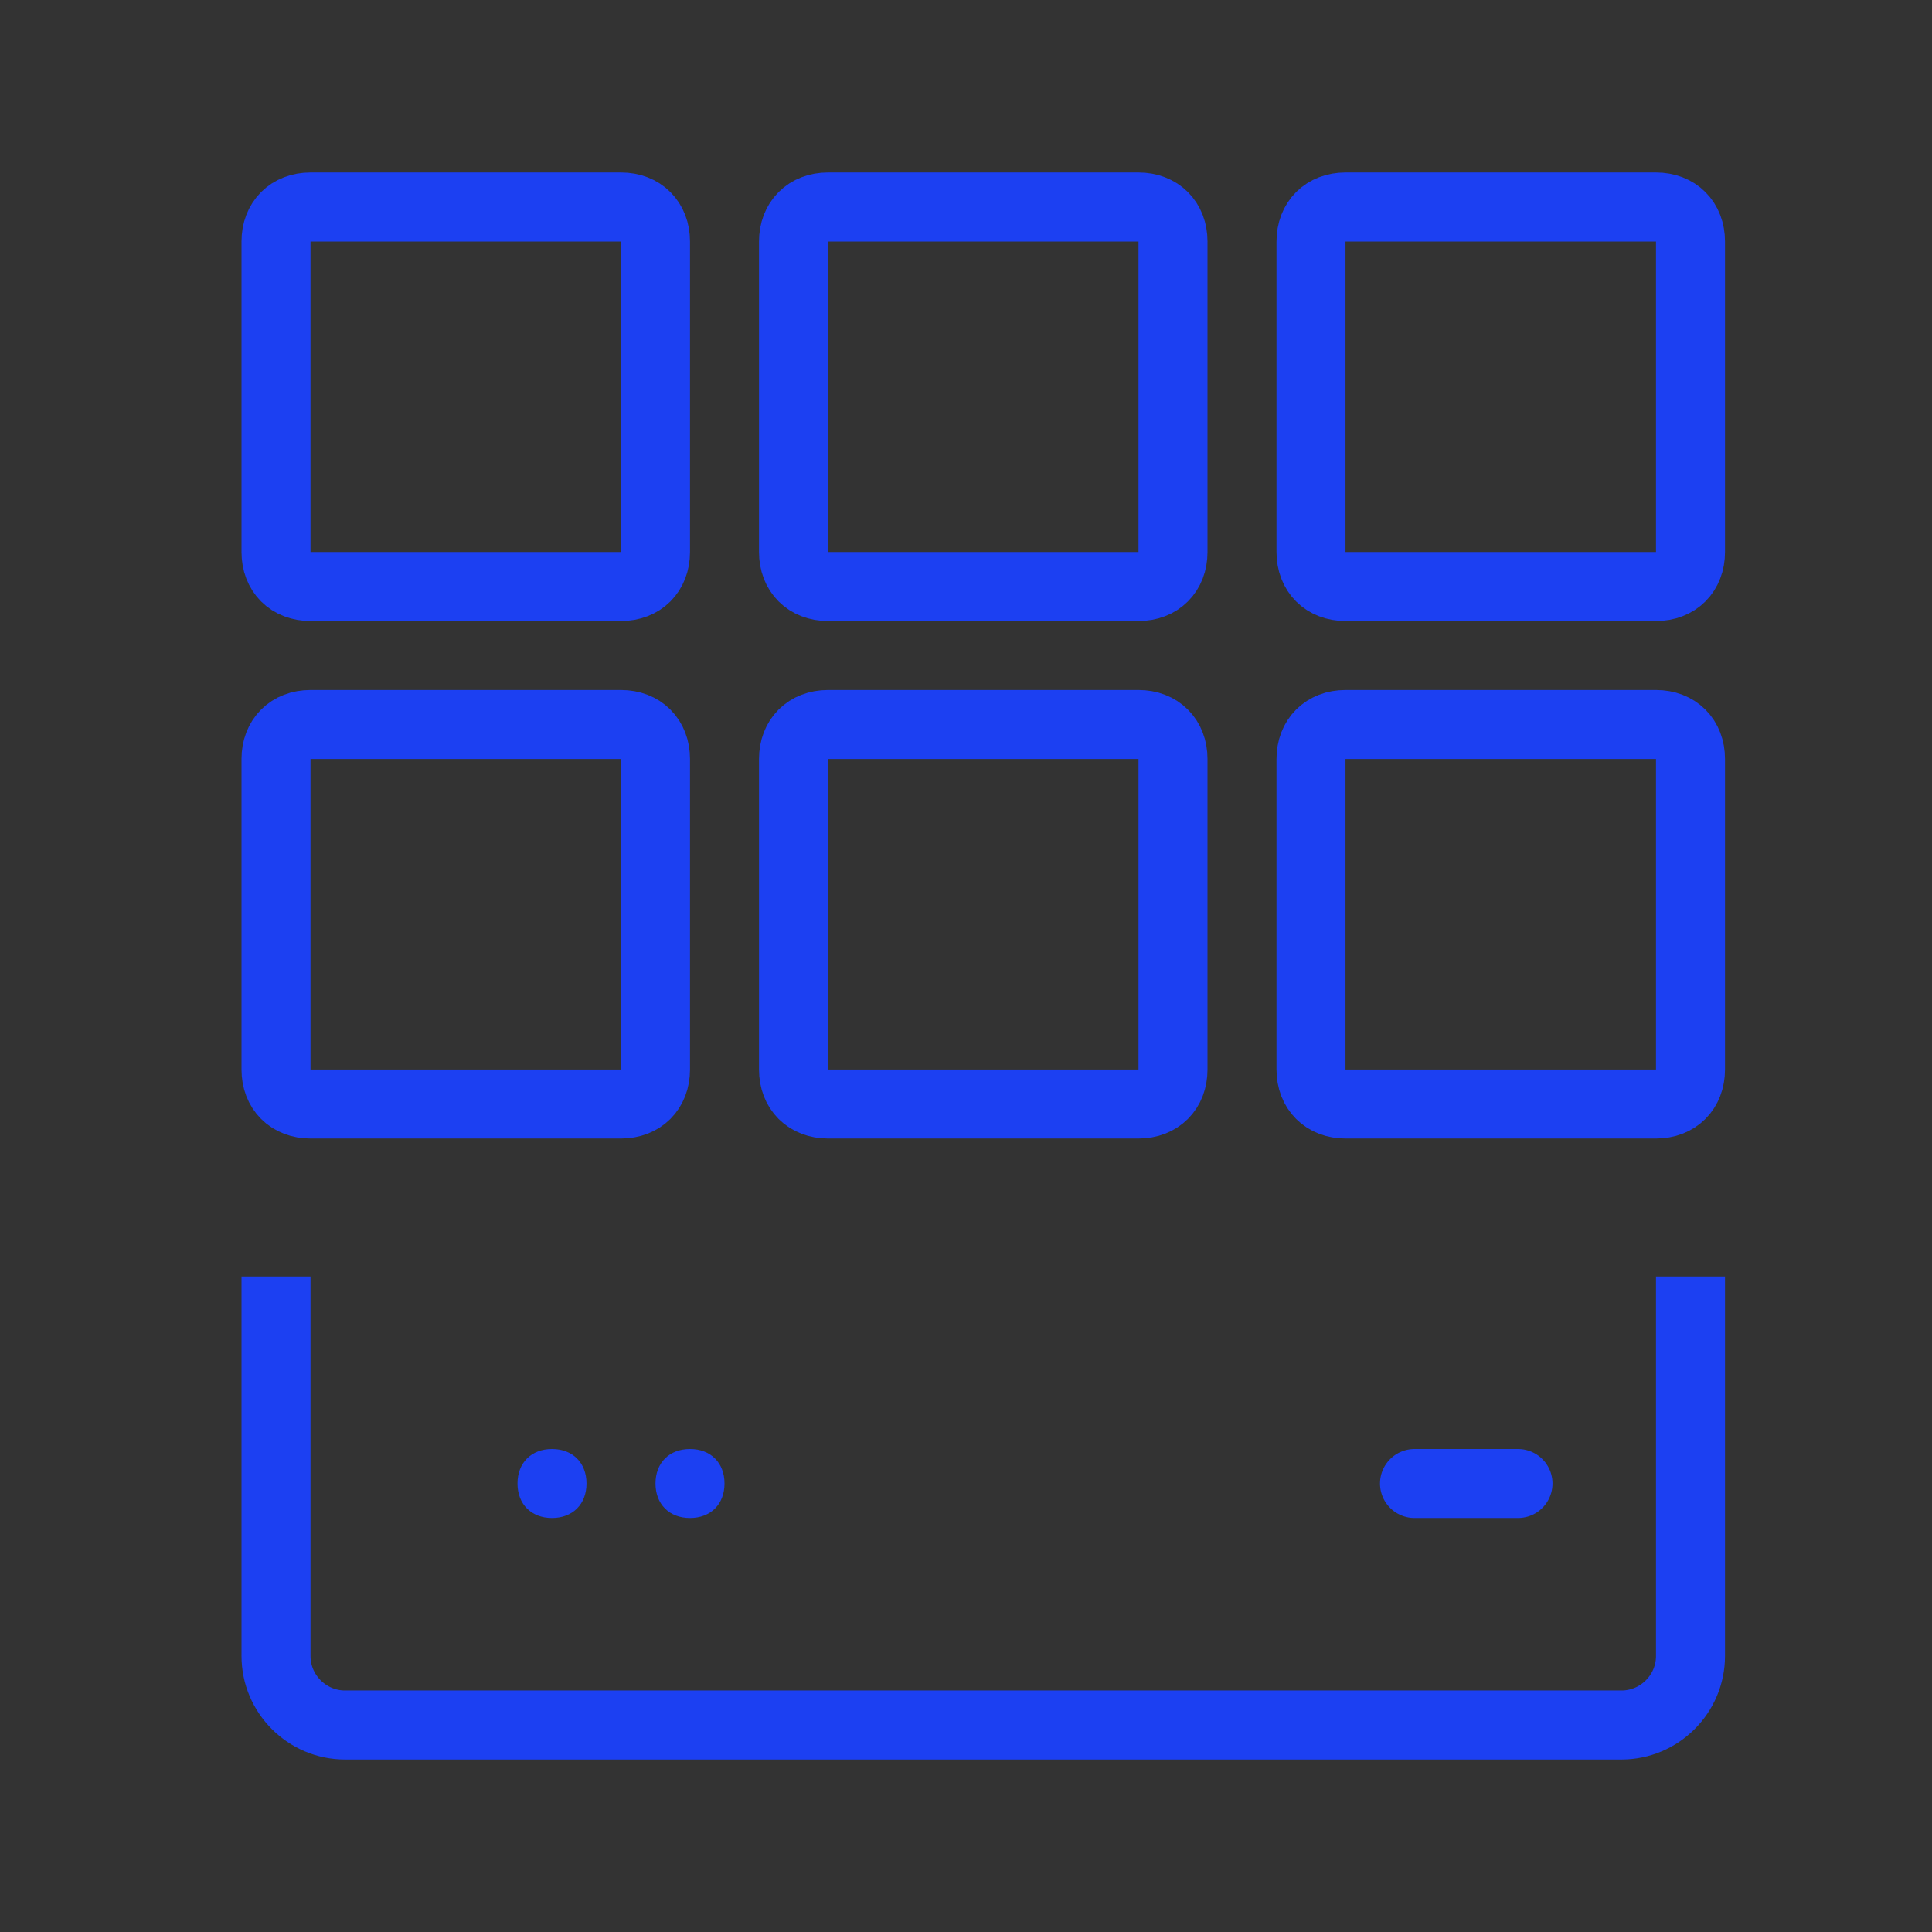
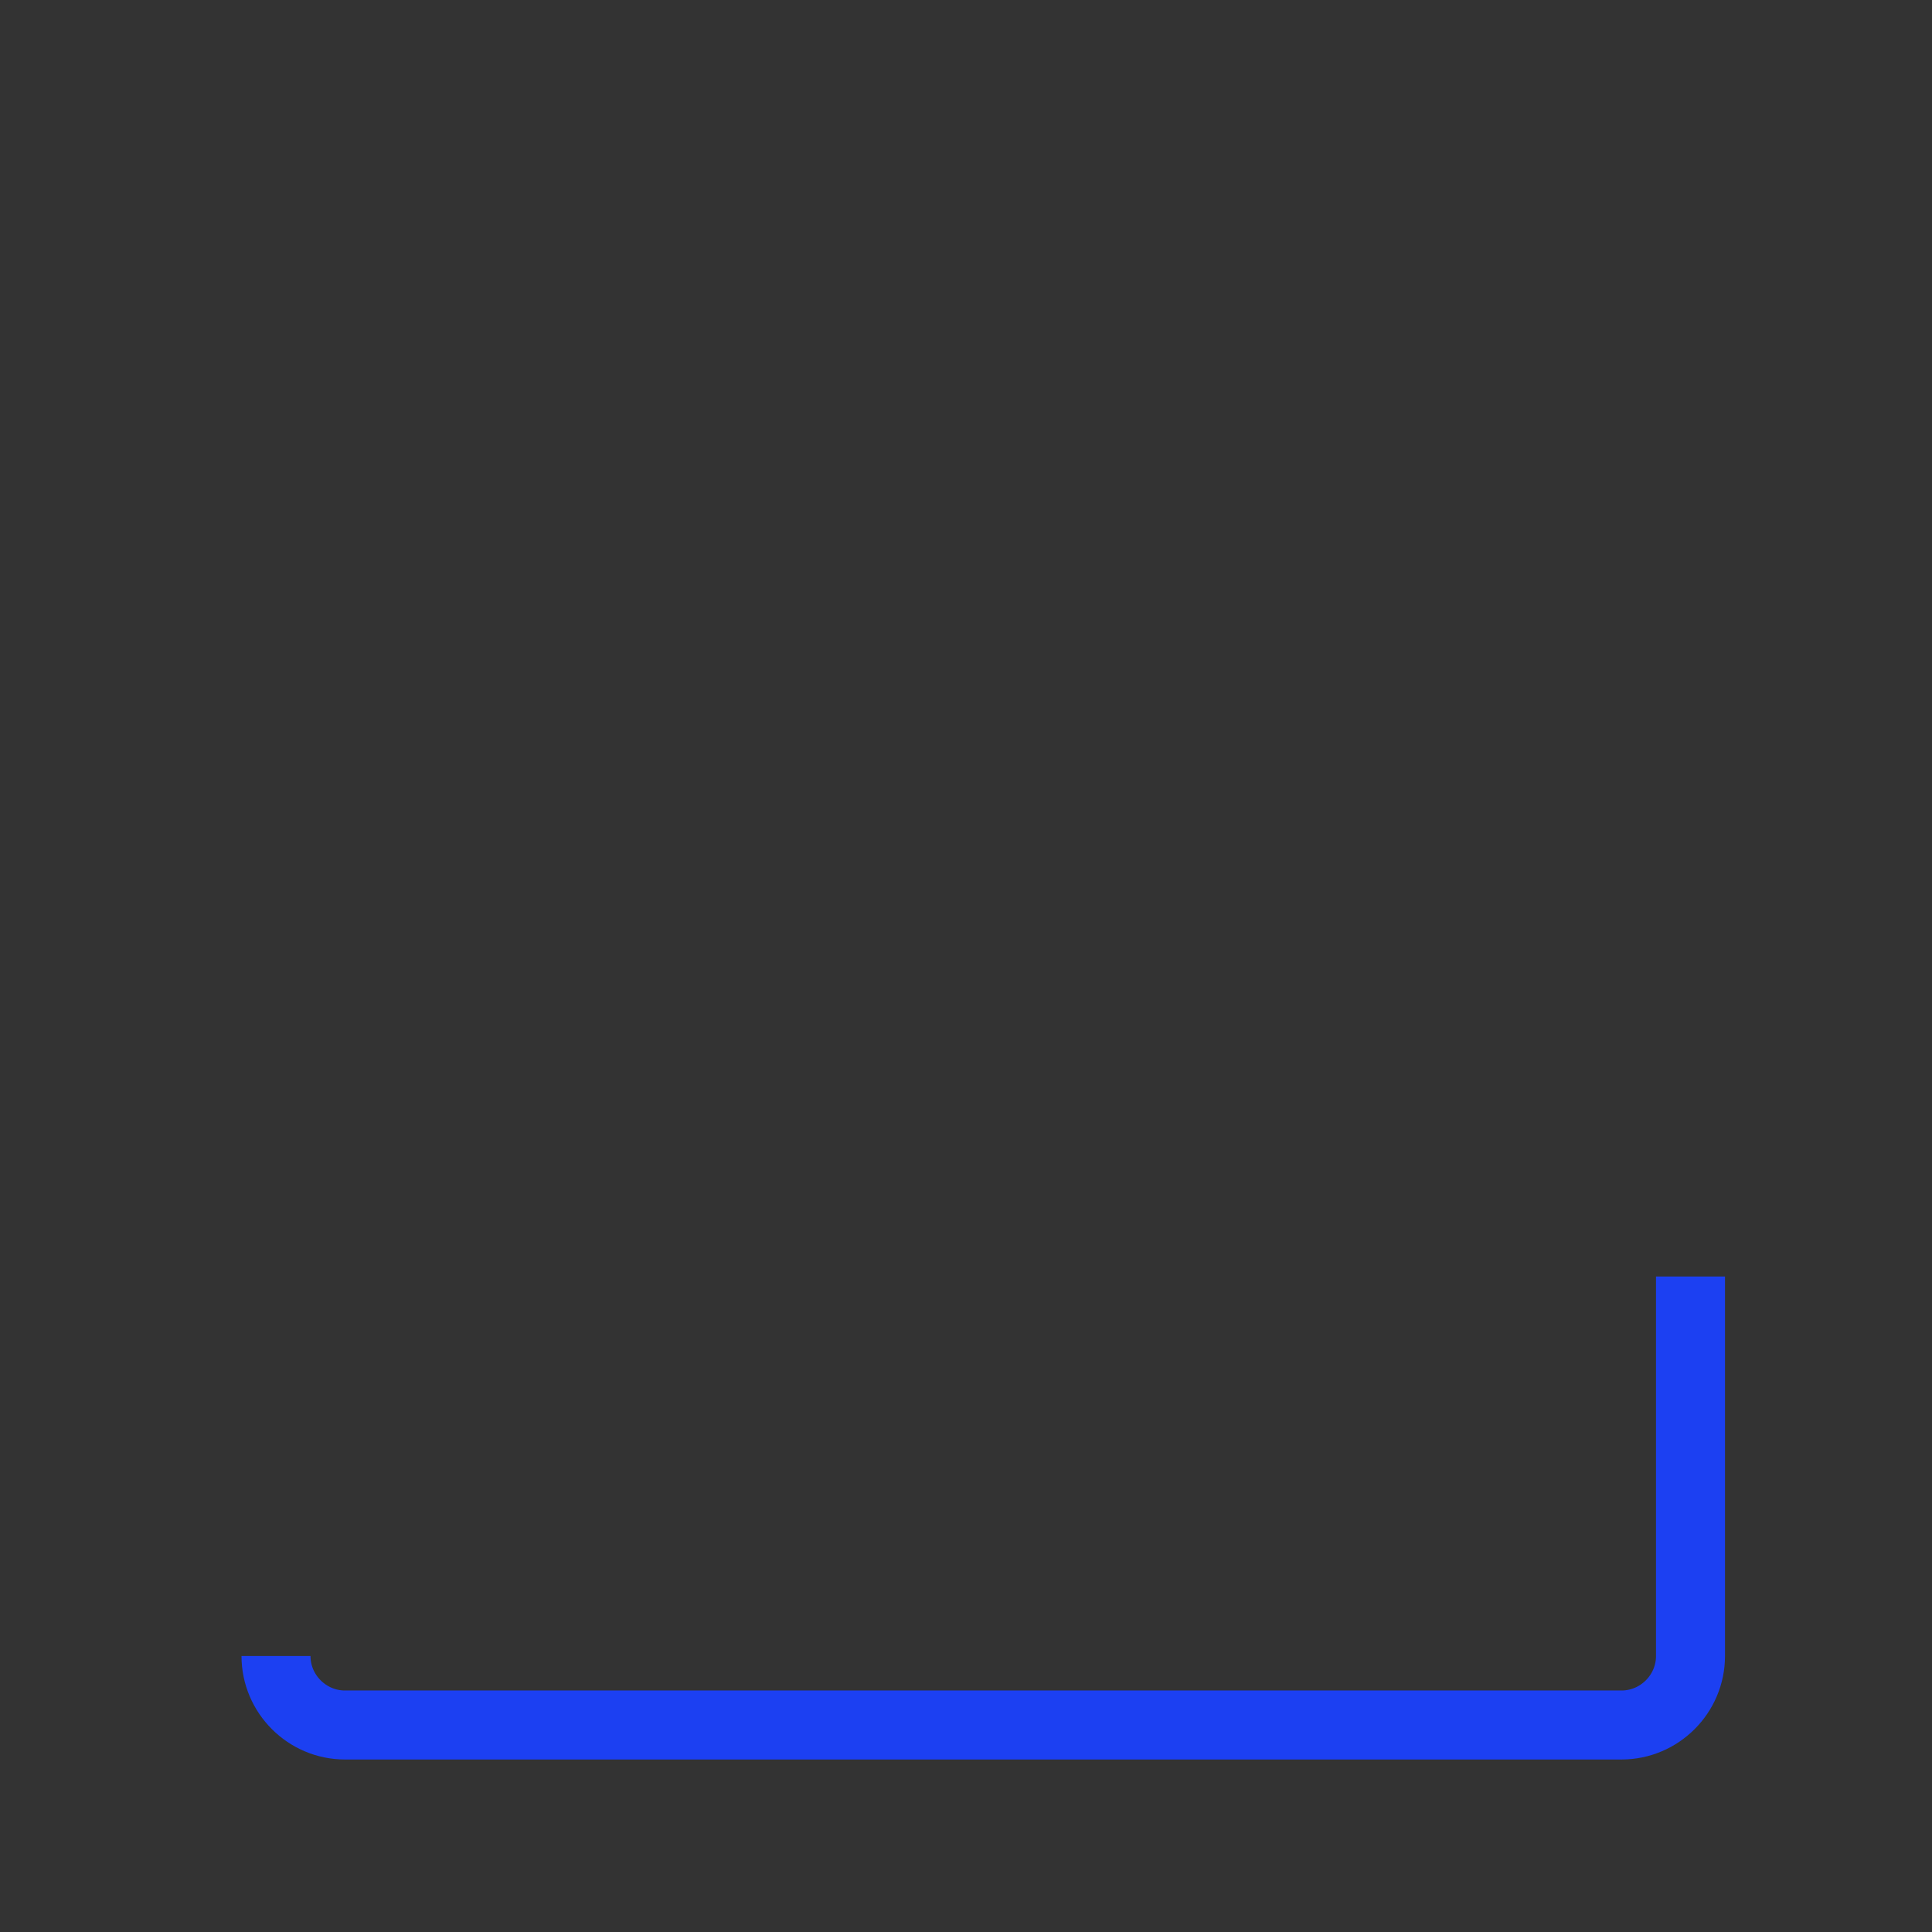
<svg xmlns="http://www.w3.org/2000/svg" version="1.1" id="icon-vps_hosting" x="0px" y="0px" viewBox="0 0 56 56" style="enable-background:new 0 0 56 56;" xml:space="preserve">
  <rect x="0" y="0" width="56" height="56" fill="#333333" stroke="none" />
  <style type="text/css">
	.st0{fill:none;stroke:#1C40F2;stroke-width:2;}
	.st1{fill-rule:evenodd;clip-rule:evenodd;fill:#1C40F2;}
	
		.st2{fill-rule:evenodd;clip-rule:evenodd;fill:#FFFFFF;stroke:#1C40F2;stroke-width:2;stroke-linecap:round;stroke-linejoin:round;}
</style>
-   <path id="Prostokąt_zaokrąglony_8" class="st0" d="M49,37v11c0,1.1-0.9,2-2,2H10c-1.1,0-2-0.9-2-2V37" />
-   <path id="Elipsa_2_kopia_3" class="st1" d="M16,42c0.6,0,1,0.4,1,1s-0.4,1-1,1s-1-0.4-1-1S15.4,42,16,42z M20,42c0.6,0,1,0.4,1,1  s-0.4,1-1,1s-1-0.4-1-1S19.4,42,20,42z" />
-   <path id="Kształt_20_kopia_2" class="st2" d="M41,43h3" />
-   <path id="Prostokąt_zaokrąglony_8_kopia" class="st0" d="M9,21h9c0.6,0,1,0.4,1,1v9c0,0.6-0.4,1-1,1H9c-0.6,0-1-0.4-1-1v-9  C8,21.4,8.4,21,9,21z M24,21h9c0.6,0,1,0.4,1,1v9c0,0.6-0.4,1-1,1h-9c-0.6,0-1-0.4-1-1v-9C23,21.4,23.4,21,24,21z M39,21h9  c0.6,0,1,0.4,1,1v9c0,0.6-0.4,1-1,1h-9c-0.6,0-1-0.4-1-1v-9C38,21.4,38.4,21,39,21z M9,6h9c0.6,0,1,0.4,1,1v9c0,0.6-0.4,1-1,1H9  c-0.6,0-1-0.4-1-1V7C8,6.4,8.4,6,9,6z M24,6h9c0.6,0,1,0.4,1,1v9c0,0.6-0.4,1-1,1h-9c-0.6,0-1-0.4-1-1V7C23,6.4,23.4,6,24,6z M39,6  h9c0.6,0,1,0.4,1,1v9c0,0.6-0.4,1-1,1h-9c-0.6,0-1-0.4-1-1V7C38,6.4,38.4,6,39,6z" />
+   <path id="Prostokąt_zaokrąglony_8" class="st0" d="M49,37v11c0,1.1-0.9,2-2,2H10c-1.1,0-2-0.9-2-2" />
</svg>